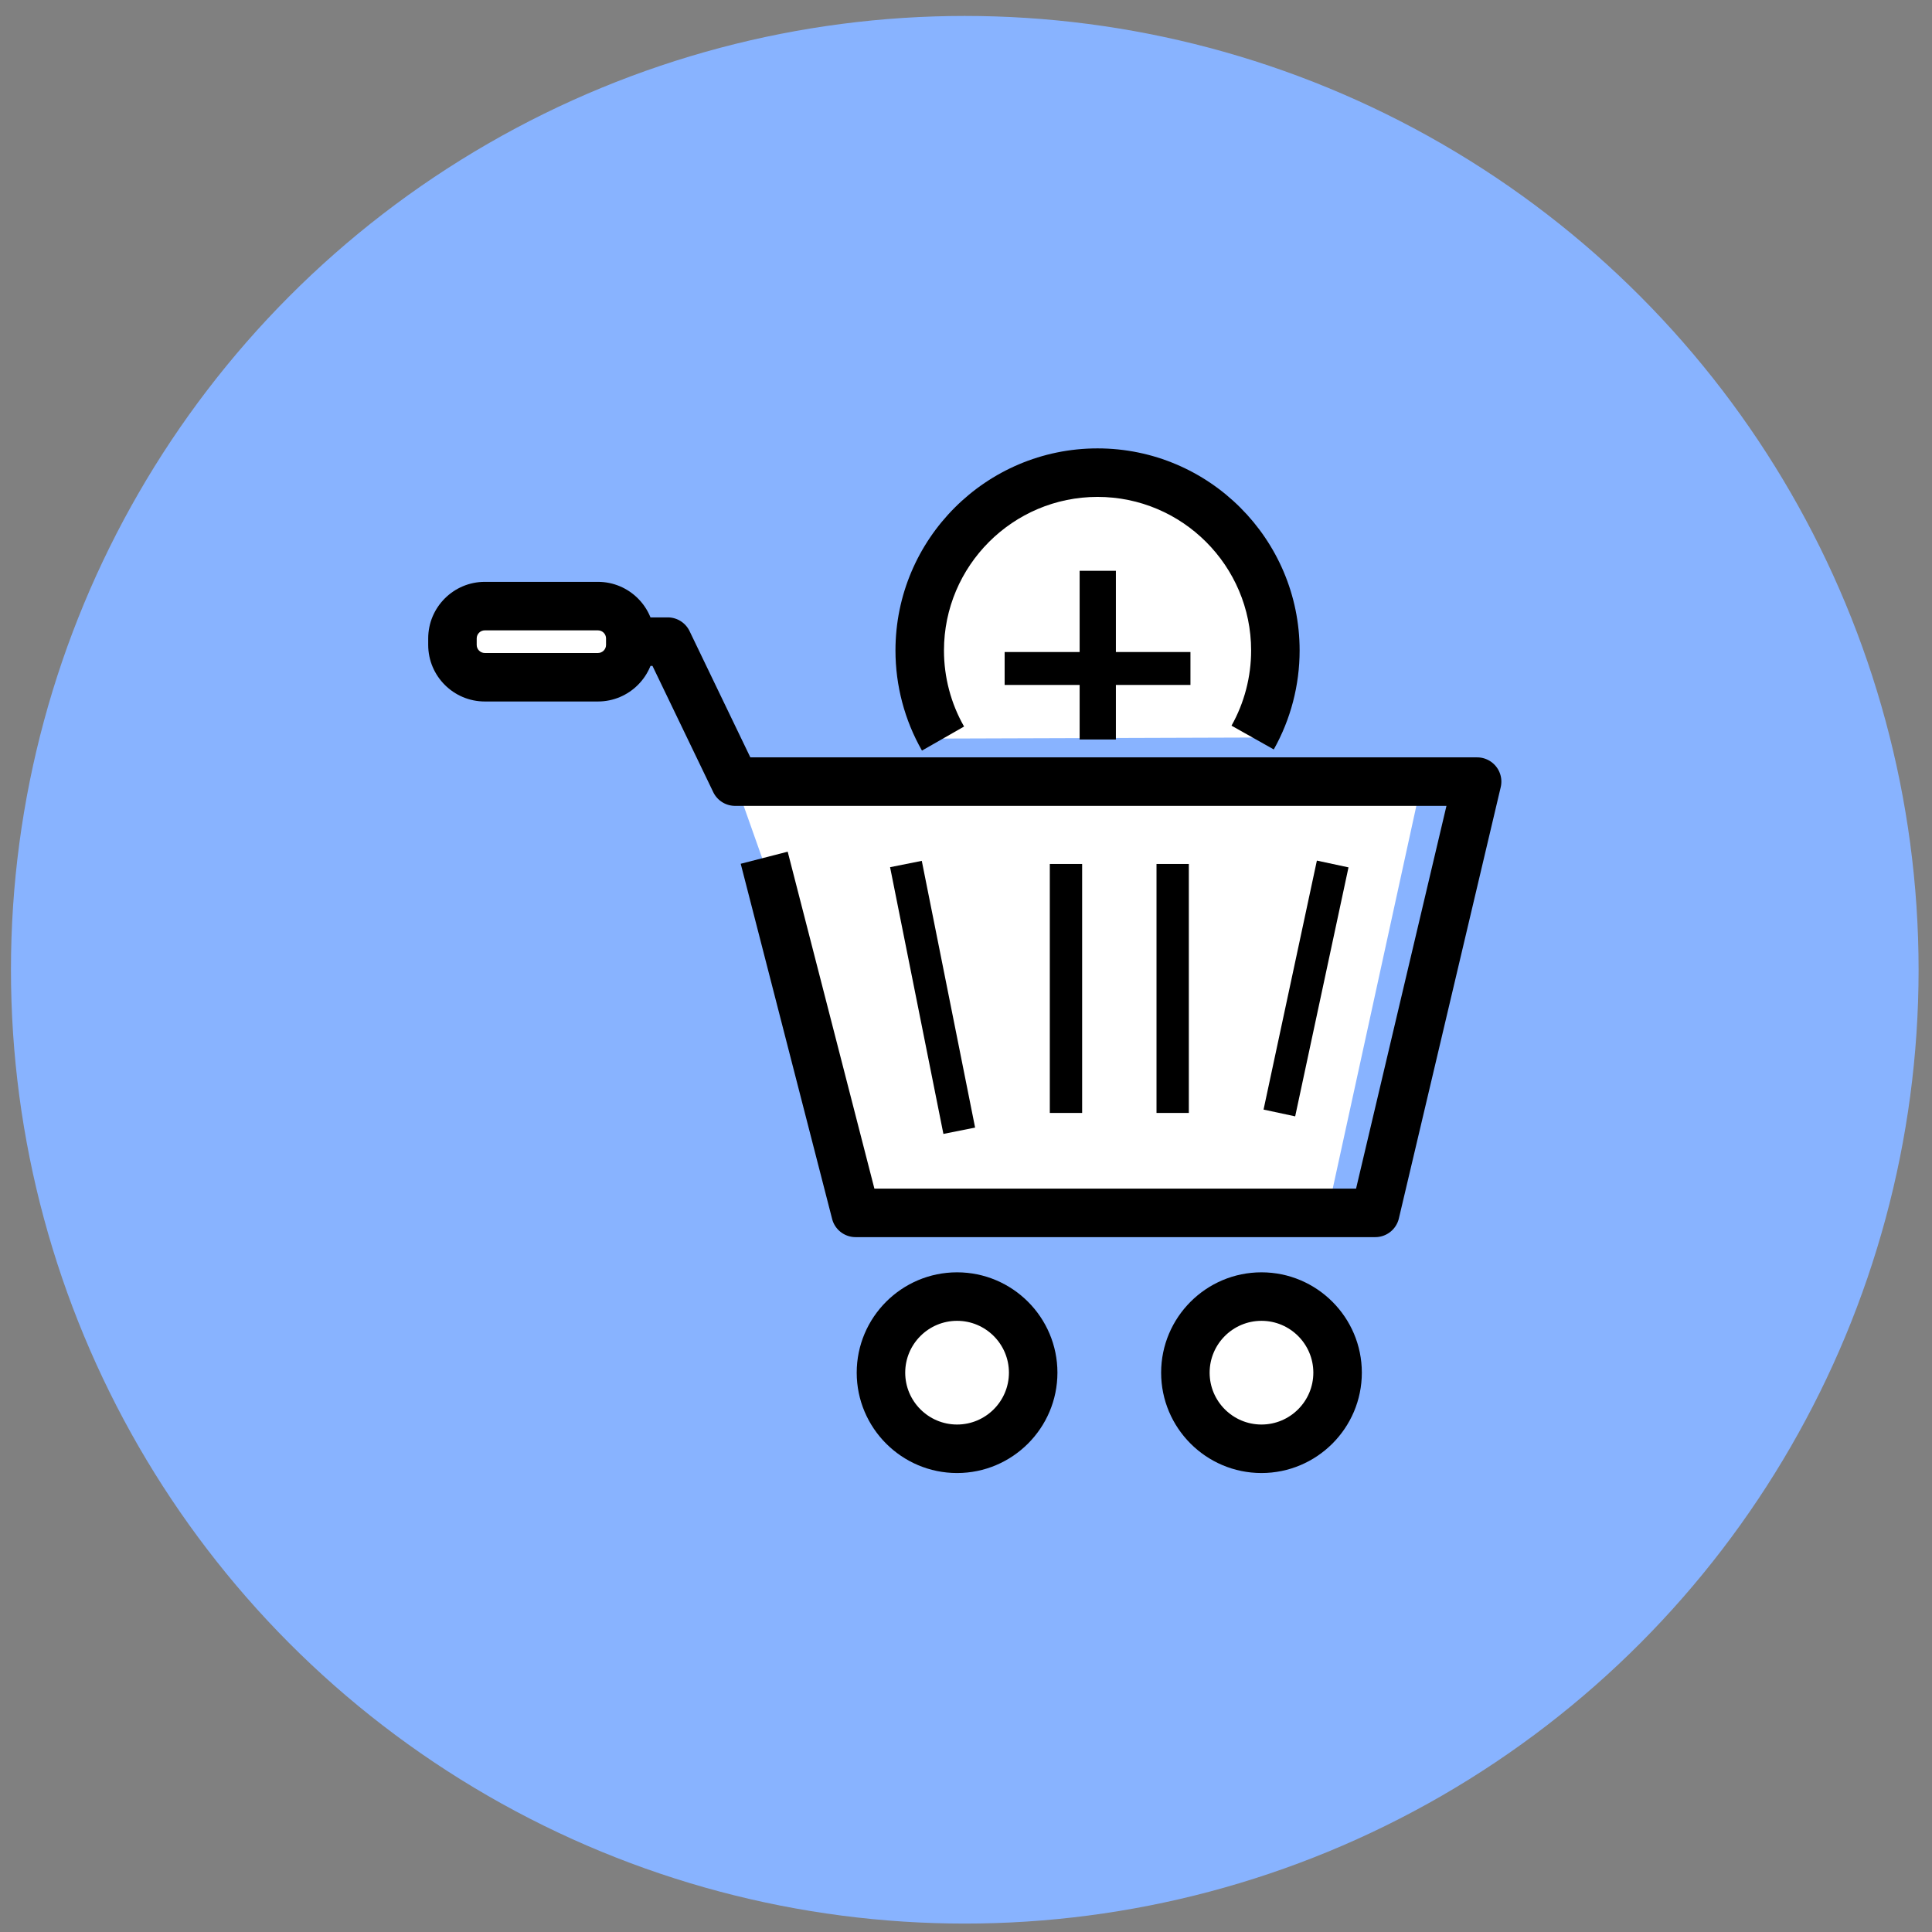
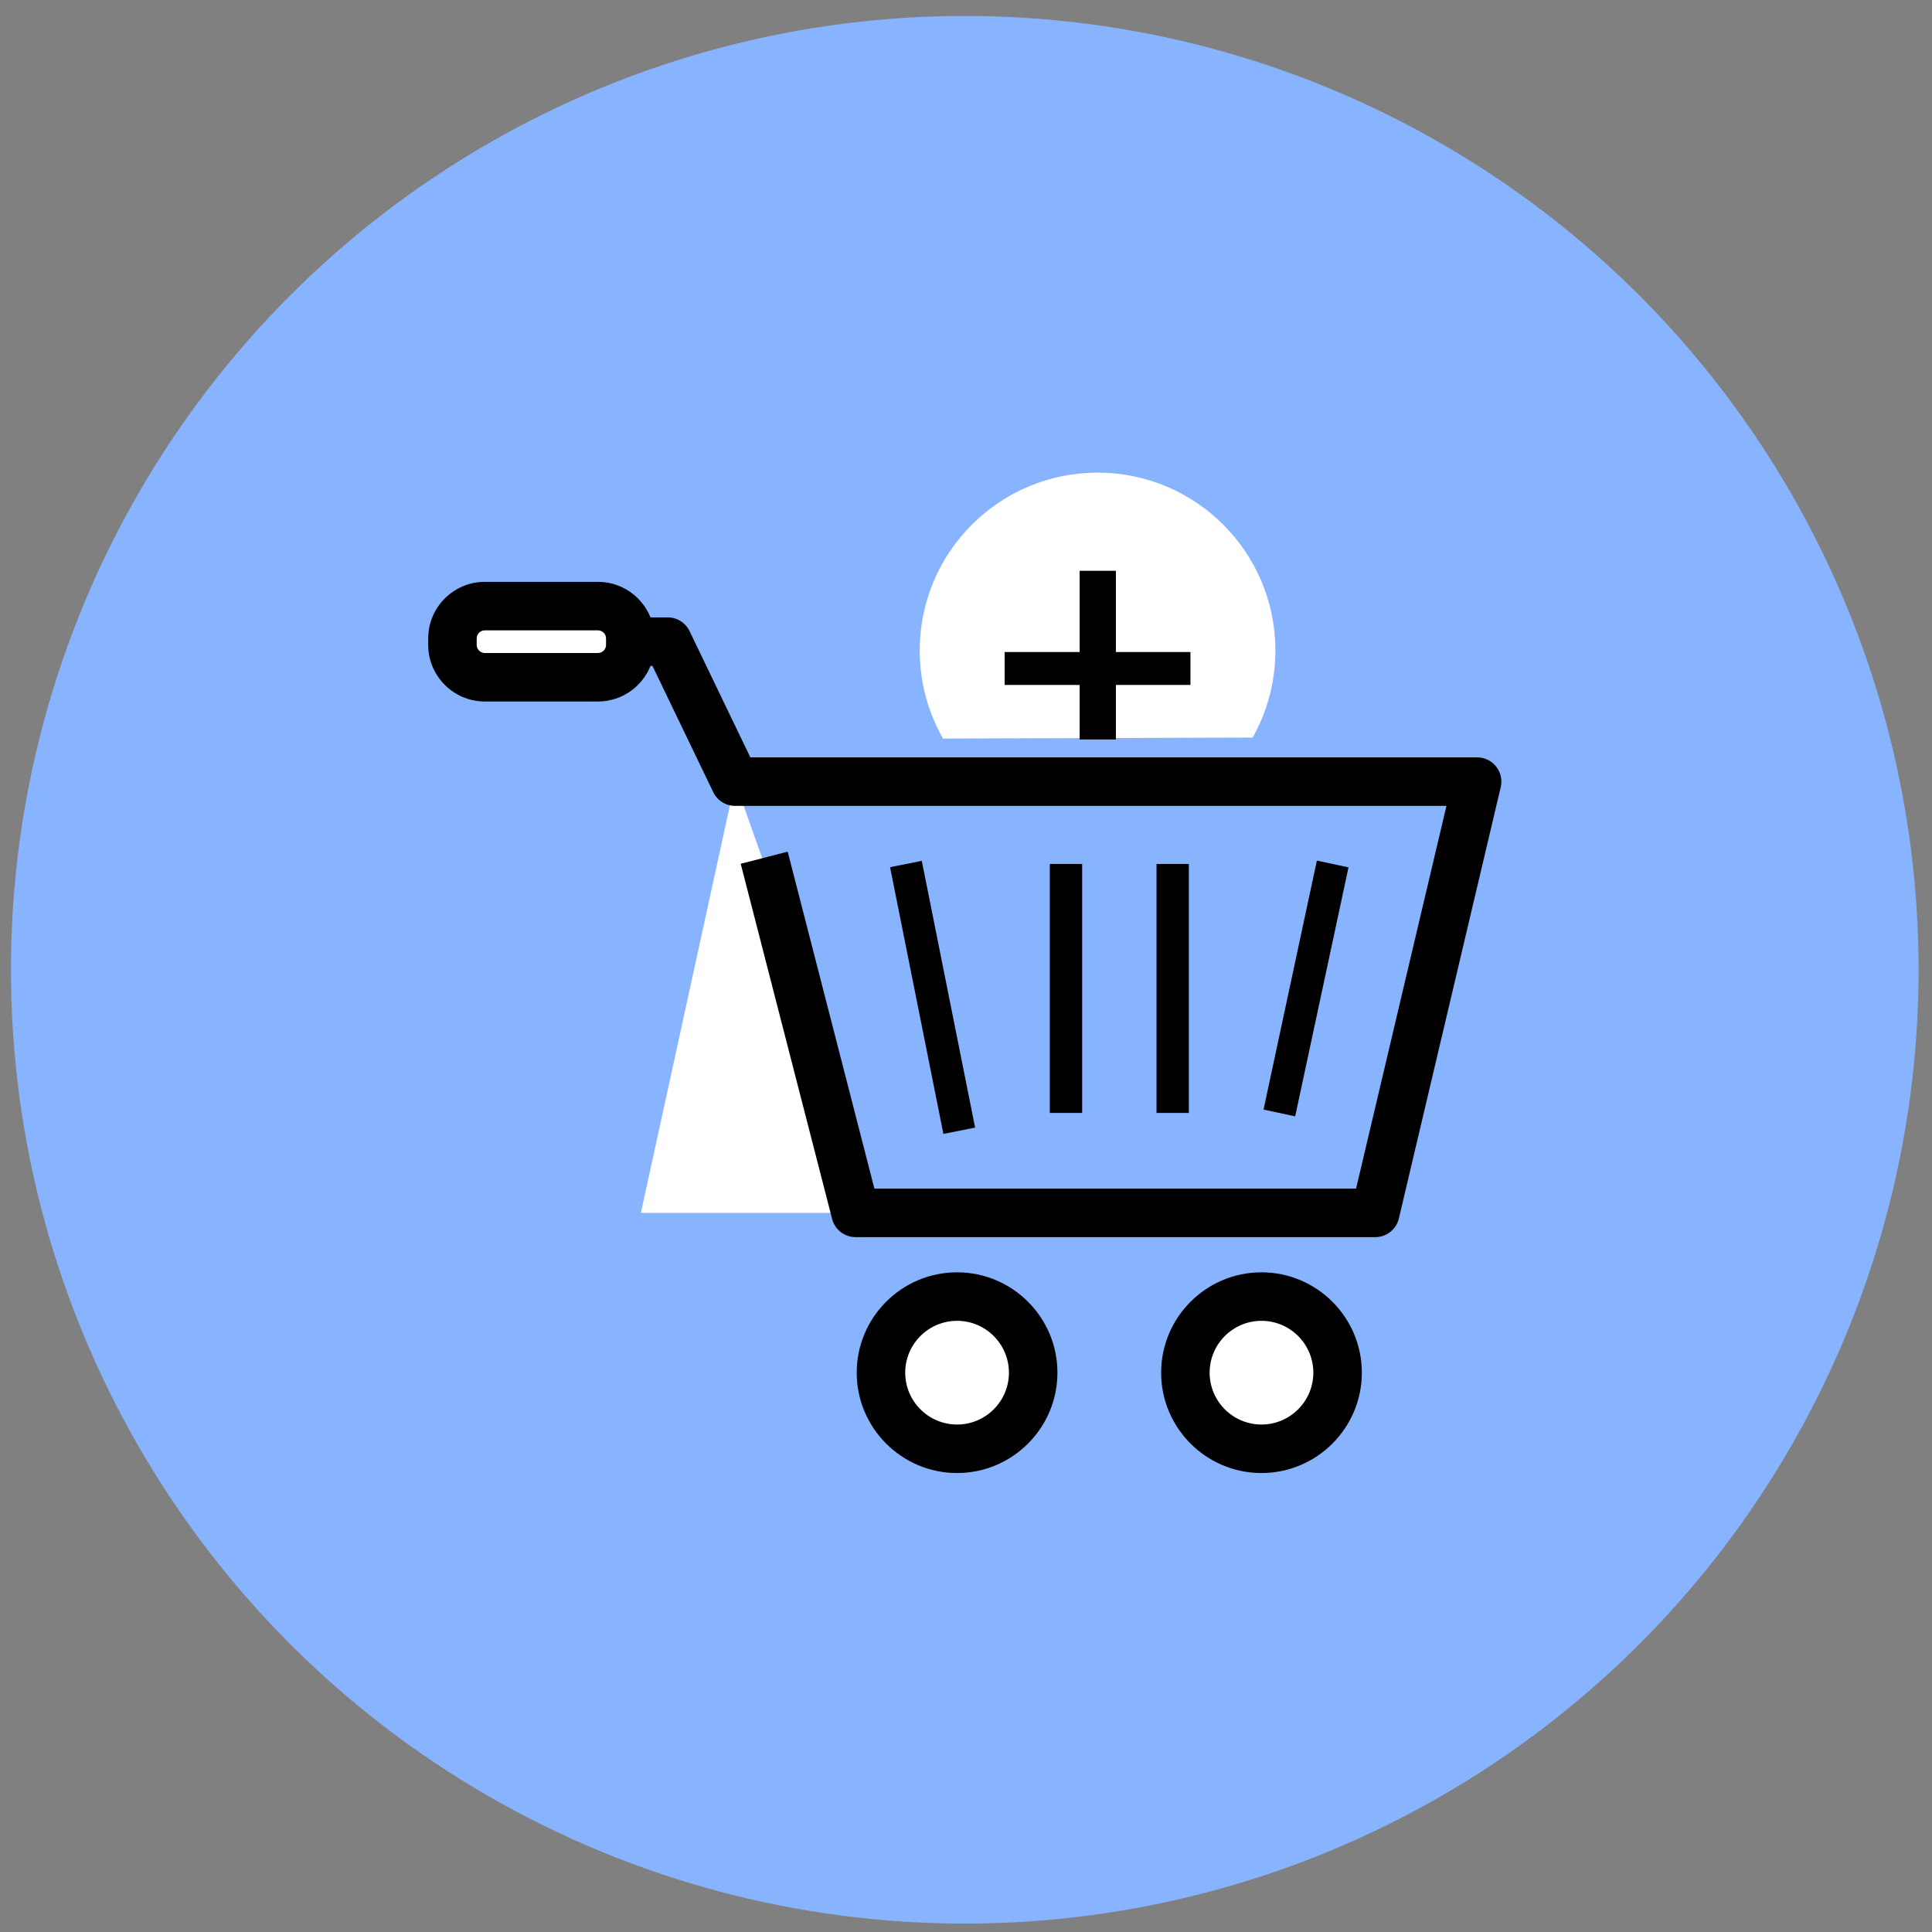
<svg xmlns="http://www.w3.org/2000/svg" id="Layer_1" viewBox="0 0 1770.73 1770.73">
  <rect x="0" y="0" width="1770.73" height="1770.73" fill="#808080" stroke="none" />
  <style>.st0{fill:#88b3ff}.st1{fill:#fff}.st2{fill:#eaeaea}.st3{fill:#6fdeb5}.st4{fill:none}</style>
  <circle class="st0" cx="884.24" cy="888.81" r="874.2" />
-   <path class="st1" d="M673.74 716.39h629.23l-86.36 395.25H775.92l-77.5-325.5" />
+   <path class="st1" d="M673.74 716.39l-86.36 395.25H775.92l-77.5-325.5" />
  <path d="M1260.46 1133.86H784.18c-10.14 0-19-6.87-21.52-16.69l-83.77-325.5 43.05-11.08 79.47 308.81h441.46l82.85-350.8H673.74a22.23 22.23 0 0 1-20.03-12.59l-55.7-115.7H505.3v-44.45h106.68c8.54 0 16.32 4.89 20.03 12.59l55.7 115.7h666.1c6.79 0 13.21 3.11 17.43 8.43a22.183 22.183 0 0 1 4.2 18.9l-93.34 395.25c-2.38 10.05-11.33 17.13-21.64 17.13z" />
  <circle class="st1" cx="877.18" cy="1258.09" r="69.75" />
  <path d="M877.18 1350.07c-50.72 0-91.98-41.26-91.98-91.98 0-50.71 41.26-91.97 91.98-91.97s91.98 41.26 91.98 91.97c-.01 50.72-41.27 91.98-91.98 91.98zm0-139.5c-26.2 0-47.53 21.32-47.53 47.52s21.32 47.53 47.53 47.53c26.2 0 47.53-21.32 47.53-47.53s-21.33-47.52-47.53-47.52z" />
  <circle class="st1" cx="1156.18" cy="1258.09" r="69.75" />
  <path d="M1156.18 1350.07c-50.71 0-91.97-41.26-91.97-91.98 0-50.71 41.26-91.97 91.97-91.97 50.72 0 91.98 41.26 91.98 91.97-.01 50.72-41.27 91.98-91.98 91.98zm0-139.5c-26.2 0-47.52 21.32-47.52 47.52s21.31 47.53 47.52 47.53c26.2 0 47.53-21.32 47.53-47.53s-21.33-47.52-47.53-47.52z" />
  <path transform="rotate(-11.304 854.98 914.154)" d="M839.94 789.42h29.63v249.33h-29.63z" />
  <path transform="rotate(-77.912 1197.037 905.967)" d="M1080.35 891.12h233.37v29.64h-233.37z" />
  <path d="M1059.97 791.85h29.63v228.19h-29.63z" />
  <g>
    <path d="M962.18 791.85h29.63v228.19h-29.63z" />
  </g>
  <g>
    <path class="st1" d="M575.67 620.71H416.68c-1.1 0-2-.9-2-2v-61.2c0-1.1.9-2 2-2h158.99c1.1 0 2 .9 2 2v61.2a2 2 0 0 1-2 2z" />
    <path d="M548.04 642.93H444.32c-28.59 0-51.86-23.26-51.86-51.86v-5.93c0-28.6 23.27-51.86 51.86-51.86h103.72c28.59 0 51.86 23.26 51.86 51.86v5.93c-.01 28.6-23.27 51.86-51.86 51.86zm-103.72-65.19c-4.09 0-7.41 3.32-7.41 7.41v5.93c0 4.08 3.32 7.41 7.41 7.41h103.72c4.09 0 7.41-3.32 7.41-7.41v-5.93c0-4.08-3.32-7.41-7.41-7.41H444.32z" />
  </g>
  <g>
    <path class="st1" d="M864.31 676.9c-13.59-23.8-21.36-51.35-21.36-80.72 0-90.02 72.97-162.99 162.99-162.99s162.99 72.97 162.99 162.99c0 28.99-7.57 56.22-20.84 79.8" />
-     <path d="M845.01 687.93c-15.89-27.81-24.29-59.54-24.29-91.75 0-102.13 83.09-185.22 185.21-185.22s185.21 83.09 185.21 185.22c0 31.78-8.19 63.15-23.69 90.7l-38.74-21.79c11.76-20.92 17.98-44.74 17.98-68.91 0-77.62-63.15-140.76-140.76-140.76s-140.76 63.15-140.76 140.76c0 24.49 6.37 48.59 18.43 69.7l-38.59 22.05z" />
  </g>
  <g>
    <path d="M1022.74 627.77v49.98h-33.22v-49.98h-68.74V597.6h68.74v-74.45h33.22v74.45h68.34v30.17h-68.34z" />
  </g>
  <g>
    <circle class="st0" cx="7027.91" cy="5030.41" r="885.37" />
    <path class="st1" d="M7236.3 4792.25h-18.94v113.67h18.94c31.39 0 56.83-25.44 56.83-56.83s-25.46-56.84-56.83-56.84zM6762.69 4849.08c0 31.39 25.44 56.83 56.83 56.83h18.94v-113.67h-18.94c-31.38.01-56.83 25.45-56.83 56.84zM7236.3 4729.62l22.35-85.73c7.33-32.54-22.13-63.34-65.77-68.81-4.43-.55-8.92-.82-13.41-.82-11.33-25.28-43.06-42.34-78.81-42.37l-195.04-10.08-9.32 10.08h-19.94l-37.89-42.37-18.94 14.12c-52.3 39-52.32 102.21-.04 141.21.02.01.02.03.04.03H7191l45.3 84.74zM7223.58 5226.13l-122.73-15.79-115.28 62.04-115.28-61.4-122.73 15.79c-67 8.35-117.14 61.5-117.48 124.54v173.64h710.97v-173.64c.01-63.27-50.22-116.79-117.47-125.18z" />
    <path class="st1" d="M7156.92 5188.26l-15.34-1.73v-72.17l-85.35 30.02h-45.02l-96.96-30.02v72.17l-15.35 1.73 129.01 61.19z" />
    <path class="st2" d="M6914.25 5360.58l113.66-75.78-113.66-75.78h-37.89zM7027.91 5284.8l113.67 75.78 37.89-151.56h-37.89z" />
    <path class="st1" d="M7237.99 4786.02l-1.5 99.35c-.76 49.17-11.79 97.34-32.08 140.03-26.63 55.99-76.05 90.22-129.11 89.4-53.06-.78-101.43-36.48-126.36-93.26-18.99-43.28-28.57-91.76-27.84-140.93l3.08-203.92 258.05 3.89 55.76 105.44z" />
    <path d="M7236.3 4924.86h-18.94v-37.89h18.94c20.9 0 37.89-16.99 37.89-37.89s-16.99-37.89-37.89-37.89h-18.94v-37.89h18.94c41.79 0 75.78 33.99 75.78 75.78s-33.99 75.78-75.78 75.78zM6838.47 4924.86h-18.94c-41.79 0-75.78-33.99-75.78-75.78s33.99-75.78 75.78-75.78h18.94v37.89h-18.94c-20.9 0-37.89 16.99-37.89 37.89s16.99 37.89 37.89 37.89h18.94v37.89zM7035.61 4939.49h-39.97c-4.18 0-8.11-1.96-10.63-5.3a13.273 13.273 0 0 1-2.17-11.68l26.65-93.26 25.62 7.33-21.81 76.27h22.3v26.65h.01z" />
    <path d="M7027.95 5171.13h-.11c-76.91 0-147.92-41.75-185.29-109.02-27.45-49.39-41.96-105.37-41.98-161.86v-221.67c0-10.46 8.49-18.94 18.94-18.94h341c6.33 0 12.24 3.16 15.76 8.43l75.78 113.67c2.06 3.11 3.18 6.76 3.18 10.51v107.98c-.02 56.49-14.55 112.47-41.98 161.88-37.36 67.25-108.37 109.02-185.3 109.02zm-.06-37.88h.04c63.2 0 121.51-34.31 152.2-89.53 24.32-43.8 37.19-93.41 37.21-143.5v-102.24l-66.97-100.44h-311.9v202.7c.02 50.09 12.88 99.7 37.21 143.48 30.69 55.24 89 89.53 152.18 89.53h.03z" />
    <path d="M7012.19 5038.53h-22.16v-37.89h22.16c29.5-.02 57.23-11.5 78.11-32.36l26.79 26.81c-28.04 28-65.29 43.42-104.9 43.44z" />
    <circle cx="6925.63" cy="4830.14" r="29.12" />
-     <circle cx="7100.34" cy="4830.14" r="29.12" />
    <path d="M7254.98 4814.32l-37.38-6.23 22.35-133.94c2.71-16.14-1.02-32.36-10.51-45.66-9.49-13.3-23.59-22.13-39.71-24.84-3.37-.57-7.2-.98-10.25-.83h-.04c-8.15 0-15.4-5.21-17.96-12.94-8.77-26.24-33.23-43.88-60.87-43.91H6940.5c-2.41 0-4.73-.94-6.47-2.61l-22.62-26.41c-1.78-1.72-4.72-1.24-5.87.95l-10.07 23.89a7.816 7.816 0 0 1-6.91 4.19h-12.2c-6.33 0-12.24-3.16-15.76-8.43l-25.08-37.6-2.61 2.6c-21.71 21.71-33.68 50.6-33.68 81.31 0 30.73 11.95 59.6 33.66 81.31l-26.77 26.82c-59.62-59.64-59.62-156.63 0-216.23l18.94-18.94c4.02-4 9.62-6.04 15.27-5.46 5.65.55 10.74 3.62 13.89 8.34l32.28 48.4 6.1-33.13c.78-4.22 6.07-5.71 8.94-2.52l31.96 35.65h167.17c39.57.04 75.02 22.75 91.88 57.67 1.17.15 2.31.32 3.49.51 26.12 4.38 48.95 18.66 64.32 40.22s21.41 47.8 17.01 73.9l-22.39 133.92zM6649.03 5587.91h-37.89v-208.39c0-85.06 63.58-157.71 147.92-169l136.25-18.09v-78.13h37.89v94.72c0 9.49-7.03 17.52-16.44 18.77l-152.69 20.27c-65.57 8.77-115.03 65.26-115.03 131.44v208.41zM7444.69 5587.91h-37.89v-208.39c0-66.17-49.44-122.68-115.05-131.44l-152.67-20.27c-9.42-1.25-16.44-9.28-16.44-18.77v-94.72h37.89v78.13l136.23 18.09c84.34 11.27 147.94 83.94 147.94 169v208.37h-.01z" />
    <path d="M6762.77 5436.35h37.89v151.55h-37.89zM7255.32 5436.35h37.89v151.55h-37.89zM6914.25 5379.52c-2.31 0-4.62-.42-6.84-1.27a18.963 18.963 0 0 1-11.54-13.07l-37.89-151.55 36.75-9.17 31.37 125.47 91.29-60.87 21.01 31.52-113.67 75.78c-3.13 2.1-6.81 3.16-10.48 3.16z" />
    <path d="M7027.91 5303.74c-3.24 0-6.48-.83-9.4-2.5l-132.61-75.78 18.79-32.89 123.21 70.42 123.21-70.42 18.79 32.89-132.61 75.78c-2.9 1.67-6.14 2.5-9.38 2.5z" />
    <path d="M7141.58 5379.52c-3.68 0-7.35-1.08-10.51-3.18l-113.67-75.78 21.01-31.52 91.29 60.87 31.37-125.47 36.73 9.17-37.89 151.55a18.919 18.919 0 0 1-11.54 13.07c-2.17.87-4.48 1.29-6.79 1.29zM6610.29 5579.55h835.25v30.01h-835.25z" />
  </g>
  <circle class="st3" cx="873.08" cy="-3263.63" r="885.37" />
  <g>
    <path class="st1" d="M327.34-3601.27h1080.44l-540.22 315.13z" />
    <path class="st1" d="M1412.82-3038.54H333.34c-16.84 0-30.5-13.65-30.5-30.5v-501.73c0-16.84 13.65-30.5 30.5-30.5l534.22 405.17 545.26-405.17c16.84 0 30.5 13.65 30.5 30.5v501.73c0 16.84-13.66 30.5-30.5 30.5z" />
    <path d="M1412.82-2903.48H333.34c-29.23 0-53.01-23.78-53.01-53.01v-614.28c0-29.23 23.78-53.01 53.01-53.01h1079.48c29.23 0 53.01 23.78 53.01 53.01v614.28c-.01 29.23-23.78 53.01-53.01 53.01zM333.34-3578.76c-4.4 0-7.99 3.58-7.99 7.99v614.28c0 4.41 3.58 7.99 7.99 7.99h1079.48c4.4 0 7.99-3.58 7.99-7.99v-614.28c0-4.41-3.58-7.99-7.99-7.99H333.34z" />
    <path d="M869.24-3172.49l-556.75-387.8 25.73-36.95 531.2 370.01 538.64-370.09 25.5 37.11z" />
-     <path transform="rotate(-38.399 530.928 -3108.524)" d="M256.86-3131.01h547.9v45.02h-547.9z" />
    <path transform="rotate(-51.611 1221.145 -3108.303)" d="M1198.59-3382.45h45.02v547.9h-45.02z" />
  </g>
  <g>
    <circle class="st3" cx="884.36" cy="-1178.06" r="874.08" />
    <path class="st1" d="M516.84-1401.13c-55.14 2.27-94.91 35.81-98.28 82.22-1.42 19.6-1.36 39.39.01 59 2.72 39.09 31.87 72.27 76.53 78.66 40.18 5.75 81.83 4.15 124 5.84v-225.97c-35.94 0-69.17-1.11-102.26.25zM1185.05-1309.82v80.53c26.76-7.24 36.61-20.27 38.07-36.52 1.68-18.59-9.24-32.99-38.07-44.01zM1114.4-1511.57c-135.4 72.62-275.15 120.83-436.75 108.52 0 77.17-.05 155.35-.05 224.7 86.78 6.25 157.34 7.72 234 18.65 74.05 10.57 139.94 39.73 202.72 77.41 4.81 2.89 11.48-.01 11.48-4.99v-418.99c0-4.94-6.46-7.95-11.4-5.3z" />
    <path d="M1202.06-1363.7c-15.52-6.52-19.07-14.47-18.89-29.55.68-55.84 1.06-111.71-.4-167.52 0-16.56-6.05-29.38-14.41-33.26-9.85-4.56-27.05-.31-37.94 5.74-31.27 17.38-60.49 38.39-91.36 56.54-103.11 60.61-212 99.63-334.35 93.43-59.86-3.04-120.01-1.05-180.02-.34-83.77.98-149.03 56.63-160.89 138.95-3.89 26.99-2.28 54.91-1.78 82.37 1.61 88.01 58.14 155.95 146.45 158.61 12.82.08 2.46.08 14.58-.04 17.22-.7 26.62 4.09 33.5 21.36 33.3 83.56 68.24 166.47 102.56 249.62 7.58 18.36 99.42 34.57 122.17 25.23 22.35-9.18 19.79-27.73 11.89-46.49-16.15-38.39-32.08-76.87-47.97-115.36-17.72-42.92-35.95-88.37-54.79-134.23 9.86.49 11.6.33 14.82.37 26.67.3 53.4-.29 79.99 1.4 130.22 8.28 248.94 44.75 341.87 142.54 10.73 11.29 24.24 16.49 37.75 14.14 15.17-2.64 17.13-24.06 17.57-36.86 1.89-54.95 1.34-110.01.49-165.01-.25-16.18 3.84-24.34 20.1-31.31 49.86-21.39 77.01-61.52 76.86-115.51-.13-54.09-27.76-93.79-77.8-114.82zM619.1-1113.35c-42.17-2-83.83-.1-124-6.91-44.66-7.57-73.81-46.85-76.53-93.14-1.37-23.22-1.43-46.65-.01-69.86 3.37-54.95 43.14-94.67 98.28-97.36 33.09-1.61 66.33-.3 102.26-.3v267.57zM1125.8-1009c0 5.91-6.67 9.33-11.48 5.91-62.78-44.62-128.68-79.15-202.72-91.66-76.67-12.95-147.23-14.69-234-22.09 0-82.11.05-174.69.05-266.06 161.6 14.58 301.34-42.51 436.75-128.5 4.94-3.14 11.4.42 11.4 6.27V-1009zm97.32-234.86c-1.47 24.36-11.31 43.89-38.07 54.74v-120.7c28.83 16.52 39.75 38.1 38.07 65.96zM1446.77-1134.94c-33.78-13.63-67.57-27.57-101.48-41.12-17.9-7.15-31.83-2-38.95 15.04-7.63 18.29 2.62 30.28 19.12 37.02 29.2 11.93 58.63 23.31 88.06 34.67 7.67 2.96 4.14 1.84 17.45 6.03 18.24 4.93 31.99-11.98 32.4-20.6.5-10.39 5.07-22.3-16.6-31.04zM1346.17-1320.95c44.29-18.55 69.75-27.56 109.91-46.88 5.9-2.84 11.87-16.23 5.62-30.17-6.84-15.25-21.62-17.45-29.6-14.9-38.65 12.36-76.67 27.24-113.46 44.36-7.57 3.52-15.38 18.01-11.83 30.88 2.27 8.23 13.72 24.6 39.36 16.71zM1448.72-1275.35c-36.64-.82-67.05-.67-103.69-.16-16.48.23-27.08 9.63-27.63 26.21-.59 17.94 10.49 27.82 27.79 28.87 17.43 1.06 91.04-1.1 109.65-1.1 21.99 0 26.38-15.98 26.02-26.99-.58-18.2-15.71-26.46-32.14-26.83z" />
  </g>
  <circle class="st0" cx="3951.64" cy="5030.41" r="885.37" />
  <g>
    <path class="st4" d="M3833.22 5206.46c-18-6.28-40.25 2.71-51.89 18.84-9.57 13.21-11.28 30.13-3.55 42.9 1.04-2.11 2.2-4.18 3.55-6.15 9.1-13.37 24.69-22.11 39.65-22.11 4.18 0 8.31.68 12.24 2.13a33.28 33.28 0 0 0 11.57 2.08c14.36 0 28.01-9.28 33.4-24.15 3.78-10.39 2.58-21.25-2.16-30.08-8.22 14.89-26.34 22.28-42.81 16.54zM3873.44 5066.11c-20.05.29-37.36 15.12-40.28 32.9-1.17 7.09-.25 14.35 2.33 20.96 5.93-15 20.9-26.45 37.95-26.71 20.03-.34 36-16.9 35.65-37.03-.07-4.29-1.01-8.35-2.44-12.16-5.16 12.69-17.98 21.8-33.21 22.04zM3852.64 4919.55c-11.93 4.75-20.17 16.05-22.77 28.6-1.1 5.52-1.27 11.19-.09 16.59.14.63.42 1.21.59 1.83 2.95-12.63 10.84-23.88 22.27-28.7 14.85-6.29 22.19-23.41 18.41-40.48-2.24 9.84-8.63 18.25-18.41 22.16zM4179.9 4674.06c5.58-3.77 12.3-5.97 19.54-5.97 14.48 0 26.9 8.8 32.21 21.35 1.45 3.42 2.2 7.17 2.49 11.05.06-.81.26-1.58.26-2.41 0-18.21-15.65-32.97-34.95-32.97-19.3 0-34.95 14.76-34.95 32.97 0 .82.19 1.6.26 2.41.46-6.25 2.4-12.08 5.71-16.98 2.5-3.72 5.71-6.93 9.43-9.45z" />
    <path class="st4" d="M4376.08 5399.64h-848.87c-30.25 0-54.77-23.12-54.77-51.66v-677.49 719.83c0 30.25 24.52 54.77 54.77 54.77h848.87c30.26 0 54.77-24.52 54.77-54.77v-42.34c-.01 28.53-24.52 51.66-54.77 51.66zM4050.03 4678.33a35.06 35.06 0 0 1 11.11-7.49c2.09-.88 4.29-1.57 6.56-2.04 2.28-.47 4.63-.71 7.04-.71 4.82 0 9.42.98 13.6 2.75a35.132 35.132 0 0 1 18.61 18.6c1.45 3.42 2.21 7.17 2.49 11.05.06-.81.26-1.58.26-2.41 0-18.21-15.66-32.97-34.96-32.97s-34.96 14.76-34.96 32.97c0 .83.19 1.6.26 2.41.29-3.88 1.04-7.63 2.49-11.05 1.77-4.18 4.34-7.95 7.5-11.11z" />
    <path class="st4" d="M3792.45 4822.48c-.63 2.7-.12 7.52 3.43 12.23 1.75 2.33 4.2 4.39 7.02 5.92 1.08.23 2.17.34 3.21.34 1.56 0 3.03-.26 4.22-.74a62.132 62.132 0 0 1 23.5-4.58c26.94 0 51.44 16.67 62.44 42.5 6.83 16.08 7.64 33.75 2.29 49.77-5.71 17.09-18.18 30.79-34.27 37.61-1.51.64-4.05 3.67-4.93 8.18-.6 3.19-.38 5.15-.21 5.98 1.14 5.52 7.18 10.73 12.54 10.73.16 0 .91-.01 1.07-.01 35.96 0 65.71 29.3 66.32 65.3.31 17.73-6.29 34.52-18.57 47.28-12.31 12.78-28.85 19.98-46.63 20.28-5.43.08-10.41 5.16-11.08 9.47-.84 5.42 1.81 11.61 5.53 12.99 33.45 12.32 50.52 50.24 38.07 84.5-9.52 26.28-34.29 43.93-61.62 43.93-7.51 0-14.9-1.33-21.98-3.94-.49-.18-1.1-.27-1.83-.27-4.23 0-10.87 3.15-14.87 9.02-3.63 5.32-4.38 12.08-1.63 14.77 5.56 5.44 8.35 12.7 8.67 20.16h244.01c-.35-.57-.81-1.1-1.14-1.67-18.43-31.8-10.93-71.28 17.07-89.86.75-.57 2.88-3.85 3.05-9.09.06-2.63-.24-5.05-.83-6.74-1.81-5.17-6.85-8.35-10.24-8.35h-.07c-3.58.64-7.24.97-10.87.97-31.31 0-57.86-23.38-63.13-55.57-5.91-35.88 17.24-70.09 51.63-76.26 3.22-.58 7.13-5.65 7.11-10.79-.02-6.86-4.14-11.94-5.98-12.35-32.97-7.39-54.62-42.03-48.26-77.19 5.61-31.21 31.36-53.87 61.23-53.87 4.32 0 8.67.48 12.8 1.41 1.78 0 7.6-3.03 10.75-10.19 3.24-7.36 1.81-14.65-.59-16.43-22.42-16.56-30.57-45.66-22.23-72.41H3793.2c.02 2.31-.21 4.66-.75 6.97zM3763.22 4815.66h-.69c.08.98.23 1.95.38 2.93.14-.97.09-1.98.31-2.93zM4321.95 4842.1c-94.39 50.7-143.19 157.76-124.31 272.73 17.15 104.59 97.15 156.32 130.75 173.7.74.38 1.38.87 2.08 1.31v-454.67c-2.36 2.75-5.18 5.14-8.52 6.93z" />
-     <path class="st4" d="M4164 5052.04c4.5-104.24 60.2-191.5 143.74-236.38h-20.11c-78.81 48.79-127.81 135.54-123.63 236.38zM3591.36 5313.9h191.06c-9.52-10.28-11.7-24.9-7.53-38.48h-124.7a285.673 285.673 0 0 1-58.83 38.48zM3719.13 5052.08c-1.74-101.34-74.37-174.81-141.77-209.78a30.05 30.05 0 0 1-4.54-2.92v450.57c1.01-.64 2.01-1.3 3.11-1.83 91.45-43.75 144.99-131.98 143.2-236.04zM3542.81 4775.83h817.67v9.65h-817.67zM4310.53 4670.84c4.18-1.77 8.78-2.75 13.61-2.75 9.65 0 18.39 3.91 24.71 10.24 1.58 1.58 3.01 3.31 4.27 5.17 3.32 4.91 5.25 10.74 5.71 16.99.06-.81.26-1.58.26-2.41 0-18.21-15.65-32.97-34.95-32.97-19.31 0-34.97 14.76-34.97 32.97 0 .83.19 1.6.26 2.41.29-3.88 1.04-7.63 2.49-11.05a35.132 35.132 0 0 1 18.61-18.6zM4376.08 4615.73c.05 0 .1.01.15.01-.06.01-.1-.01-.15-.01h-848.87c-.05 0-.11.01-.16.01.05 0 .11-.01.16-.01h848.87zM4050.33 4992.19c-12-2.54-20.97-11.86-24.36-23.41-.32 1.17-.71 2.29-.93 3.51-3.55 19.63 7.8 38.68 25.28 42.6 13.35 2.98 23.38 14.5 27.43 28.27 1.26-3.8 2.01-7.76 2-11.79-.05-17.99-11.92-35.5-29.42-39.18zM4256.18 5275.42h-155.34c-7.6-3.98-14.49-9.9-18.85-16.99-.38-.62-.61-1.28-.95-1.91-6.77 11.2-6.86 27.18.95 40.66 3.97 6.83 10.06 12.56 16.83 16.72h213.43c-19.48-10.31-38.49-23.16-56.07-38.48zM4103.64 5163.57c-6.49-17.47-25.62-29.47-43.94-26.37-15.49 2.62-30.26-6.05-36.47-20.04a38.57 38.57 0 0 0-2.61 21.53c2.91 17.81 17.32 30.44 33.51 30.44 1.84 0 3.69-.16 5.56-.5 1.95-.34 3.9-.51 5.85-.51 15.76 0 30.96 11.06 37.27 26.62 1.86-4.64 3.14-9.61 3.32-14.77.16-5.57-.57-11.2-2.49-16.4zM4097.54 4849.67c-7.04-4.91-11.32-12.11-12.78-20.01-2.17 13.04 2.22 26.3 12.78 34.11 7.63 5.65 12.22 14.12 13.9 23.51 2.45-14.44-1.97-29.29-13.9-37.61z" />
-     <path class="st1" d="M4376.22 4615.75c-.05 0-.09-.01-.15-.01H3527.2c-.05 0-.11.01-.16.01-30.17.09-54.6 24.55-54.61 54.74v677.49c0 28.53 24.52 51.66 54.77 51.66h848.87c30.25 0 54.77-23.12 54.77-51.66V4670.5c0-30.2-24.43-54.67-54.62-54.75zm-87.05 87.3c0-.88.19-1.7.26-2.56-.06-.81-.26-1.58-.26-2.41 0-18.21 15.66-32.97 34.97-32.97 19.3 0 34.95 14.76 34.95 32.97 0 .83-.19 1.6-.26 2.41.06.86.26 1.68.26 2.56 0 7.24-2.2 13.97-5.97 19.54a34.714 34.714 0 0 1-4.27 5.17 34.807 34.807 0 0 1-24.71 10.24c-4.83 0-9.42-.98-13.61-2.75a35.132 35.132 0 0 1-18.61-18.6 34.775 34.775 0 0 1-2.75-13.6zm-124.68-4.97c0-18.21 15.65-32.97 34.95-32.97 19.31 0 34.95 14.76 34.95 32.97 0 .83-.19 1.6-.26 2.41.06.86.26 1.68.26 2.56 0 4.83-.98 9.42-2.75 13.61-5.31 12.54-17.73 21.35-32.21 21.35-7.24 0-13.96-2.2-19.54-5.97a35.039 35.039 0 0 1-9.44-9.44 34.775 34.775 0 0 1-5.97-19.54c0-.88.19-1.7.26-2.56-.06-.82-.25-1.59-.25-2.42zm-124.7 4.97c0-.88.19-1.7.26-2.56-.06-.81-.26-1.58-.26-2.41 0-18.21 15.66-32.97 34.96-32.97s34.96 14.76 34.96 32.97c0 .83-.19 1.6-.26 2.41.06.86.26 1.68.26 2.56 0 4.83-.98 9.42-2.75 13.61a35.098 35.098 0 0 1-18.61 18.6 34.812 34.812 0 0 1-13.6 2.75c-2.41 0-4.77-.25-7.04-.71-2.27-.47-4.47-1.15-6.56-2.04a35.06 35.06 0 0 1-18.6-18.6 34.689 34.689 0 0 1-2.76-13.61zm320.69 82.44v558.42H4323c-2.69.79-5.49 1.29-8.4 1.29h-213.76c-2.85 0-5.64-.5-8.35-1.29h-300.41c-2.74.82-5.62 1.29-8.59 1.29h-194.61c-2.91 0-5.7-.51-8.38-1.29h-37.69V4775.84h817.67v9.65z" />
    <path class="st1" d="M3829.87 4948.15c2.6-12.55 10.84-23.85 22.77-28.6 9.79-3.91 16.18-12.31 18.41-22.17-.56-2.52-1.34-5.03-2.39-7.51-6.38-14.97-20.5-24.22-34.82-24.22-4.11 0-8.24.76-12.21 2.37-4.97 2.01-10.25 2.95-15.52 2.95-4.69 0-9.36-.74-13.79-2.13-7.88-3.52-15.11-9.02-20.45-16.13-7.64-10.16-10.73-22.66-8.97-34.14-.15-.98-.3-1.95-.38-2.93h-171.34c79.97 41.49 156.06 125.16 157.96 235.9 1.6 92.91-37.05 171.47-98.94 223.85h124.7c.75-2.46 1.73-4.87 2.89-7.22-7.72-12.78-6.02-29.69 3.55-42.9 11.64-16.12 33.89-25.11 51.89-18.84 16.47 5.74 34.59-1.65 42.81-16.53-3.85-7.18-9.99-13.06-18.07-16.03-18.01-6.66-27.74-26.87-24.81-45.74.44-2.82 1.29-5.54 2.33-8.18-2.58-6.61-3.5-13.87-2.33-20.96 2.92-17.78 20.23-32.61 40.28-32.9 15.23-.24 28.06-9.35 33.21-22.03-5.19-13.8-18.37-23.66-33.87-23.66h-.59c-.2.01-.41.01-.61.01-19.8 0-37.82-15.48-41.79-34.65-1.18-5.72-1-11.73.09-17.59.11-.56.37-1.07.5-1.63-.17-.62-.45-1.2-.59-1.83-1.19-5.37-1.02-11.04.08-16.56zM4100.84 5275.42h155.34c-42.99-37.47-77.32-89.69-88.15-155.73-3.8-23.16-4.97-45.75-4.02-67.65-4.18-100.84 44.81-187.59 123.63-236.38h-197.85c-2.62 4.45-4.24 9.21-5.04 14 1.46 7.9 5.74 15.1 12.78 20.01 11.93 8.32 16.35 23.17 13.9 37.61 1.69 9.46.43 19.84-3.68 29.17-7.19 16.32-22.71 28.1-38.21 28.1-2.16 0-4.31-.23-6.44-.7a28.97 28.97 0 0 0-6.36-.71c-14.03 0-26.56 10.35-30.77 25.65 3.38 11.56 12.36 20.88 24.36 23.41 17.49 3.68 29.37 21.19 29.43 39.17.02 4.03-.74 7.99-2 11.79 1.26 4.28 1.98 8.75 2 13.27.08 19.07-13.51 37.17-31.85 40.44-11.28 2.03-20.21 9.93-24.67 20.31 6.21 13.98 20.98 22.66 36.47 20.04 18.32-3.1 37.45 8.9 43.94 26.37 1.91 5.19 2.65 10.82 2.5 16.4-.18 5.17-1.46 10.13-3.32 14.77.26.63.59 1.22.82 1.86 1.91 5.5 2.65 11.47 2.5 17.39-.45 13.57-6.27 26.61-16.45 33.36-3.58 2.37-6.46 5.52-8.67 9.16.34.63.57 1.29.95 1.91 4.38 7.08 11.26 13 18.86 16.98zM4324.14 4668.09zM4359.09 4703.05c0-.88-.19-1.7-.26-2.56-.46-6.25-2.4-12.08-5.71-16.99a34.807 34.807 0 0 1 5.97 19.55zM4319.19 4703.05c0 2.73 2.22 4.94 4.95 4.94a4.95 4.95 0 0 0 4.94-4.94c0-2.73-2.21-4.95-4.94-4.95-2.73 0-4.95 2.22-4.95 4.95zM4291.92 4716.66a34.861 34.861 0 0 0 0 0zM4324.14 4738zM4199.44 4707.99a4.944 4.944 0 0 0 0-9.89 4.944 4.944 0 1 0 0 9.89zM4199.44 4668.09zM4199.44 4738zM4234.39 4703.05c0 4.83-.98 9.42-2.75 13.61 1.78-4.19 2.75-8.78 2.75-13.61zM4074.75 4707.99a4.944 4.944 0 1 0-4.95-4.94c0 2.73 2.22 4.94 4.95 4.94zM4067.7 4668.8c2.28-.47 4.63-.71 7.04-.71-2.4 0-4.76.25-7.04.71zM4109.7 4703.05c0-.88-.19-1.7-.26-2.56-.29-3.88-1.04-7.63-2.49-11.05 1.77 4.18 2.75 8.78 2.75 13.61zM4061.14 4670.84zM4074.75 4738c-2.41 0-4.77-.25-7.04-.71 2.27.47 4.63.71 7.04.71zM4042.54 4716.66a34.861 34.861 0 0 0 0 0zM4061.14 4735.26z" />
    <path d="M4314.6 5315.19c-.79-.41-1.56-.88-2.35-1.29h-213.43c.68.42 1.33.9 2.02 1.29h213.76z" />
    <path d="M4376.08 4585.72h-848.87c-46.75 0-84.78 38.03-84.78 84.78v719.82c0 46.75 38.03 84.78 84.78 84.78h848.87c46.75 0 84.78-38.04 84.78-84.78V4670.5c0-46.75-38.04-84.78-84.78-84.78zm54.76 762.26v42.34c0 30.25-24.51 54.77-54.77 54.77H3527.2c-30.25 0-54.77-24.52-54.77-54.77V4670.5v-.01c.01-30.19 24.44-54.65 54.61-54.74.05 0 .11-.01.16-.01h848.87c.05 0 .1.01.15.01 30.19.08 54.62 24.55 54.62 54.75v677.48z" />
    <path d="M3588.88 5315.19h194.61c-.41-.4-.69-.88-1.07-1.29h-191.06c-.84.41-1.64.89-2.48 1.29zM4057.16 5313.9h-244.01c.19 4.24-.21 8.53-1.88 12.63-3.49 8.55-10.64 14.82-19.2 17.38h300.41c-2.14-.62-4.24-1.38-6.2-2.47-12.02-6.67-22.22-16.42-29.12-27.54zM4170.46 4722.59c2.51 3.72 5.72 6.93 9.44 9.44 5.58 3.77 12.3 5.97 19.54 5.97 14.48 0 26.9-8.8 32.21-21.35 1.77-4.18 2.75-8.78 2.75-13.61 0-.88-.19-1.7-.26-2.56-.28-3.88-1.04-7.63-2.49-11.05-5.31-12.55-17.73-21.35-32.21-21.35-7.24 0-13.96 2.2-19.54 5.97a35.039 35.039 0 0 0-9.44 9.44c-3.31 4.9-5.25 10.74-5.71 16.98-.06.86-.26 1.68-.26 2.56 0 7.26 2.2 13.99 5.97 19.56zm28.98-24.49c2.73 0 4.94 2.22 4.94 4.95s-2.22 4.94-4.94 4.94a4.95 4.95 0 0 1-4.94-4.94c0-2.73 2.22-4.95 4.94-4.95z" />
    <path d="M3542.81 4785.49v558.42h37.69c-10.25-2.99-18.43-11.25-20.89-22.08-2.83-12.48 2.63-25.16 13.21-31.88v-450.57c-9.24-7.14-13.64-19.17-10.8-30.83 3.28-13.45 15.32-22.9 29.16-22.9h172.04c9.16 0 17.82 4.18 23.51 11.35 4.22 5.32 6.44 11.84 6.48 18.5h264.27c1.6-5.13 3.59-10.21 6.45-15.06a29.994 29.994 0 0 1 25.87-14.79h217.96c13.75 0 25.75 9.35 29.11 22.69 2.43 9.67-.18 19.61-6.39 26.84v454.67c10.87 6.81 16.37 19.8 13.29 32.44-2.58 10.62-10.67 18.67-20.76 21.62h37.48v-558.42h-817.68zM4310.53 4735.26c4.18 1.77 8.78 2.75 13.61 2.75 9.65 0 18.39-3.91 24.71-10.24 1.58-1.58 3.01-3.31 4.27-5.17 3.77-5.58 5.97-12.3 5.97-19.54s-2.2-13.97-5.97-19.55a34.714 34.714 0 0 0-4.27-5.17 34.807 34.807 0 0 0-24.71-10.24c-4.83 0-9.42.98-13.61 2.75a35.132 35.132 0 0 0-18.61 18.6c-1.45 3.42-2.21 7.17-2.49 11.05-.06.86-.26 1.68-.26 2.56 0 4.83.98 9.42 2.75 13.61a35.147 35.147 0 0 0 18.61 18.59zm18.55-32.21c0 2.73-2.21 4.94-4.94 4.94-2.73 0-4.95-2.22-4.95-4.94 0-2.73 2.22-4.95 4.95-4.95 2.72 0 4.94 2.22 4.94 4.95zM4050.03 4727.76a34.896 34.896 0 0 0 17.67 9.53c2.28.47 4.63.71 7.04.71 4.82 0 9.42-.98 13.6-2.75a35.132 35.132 0 0 0 18.61-18.6c1.77-4.18 2.75-8.78 2.75-13.61s-.98-9.43-2.75-13.61a35.064 35.064 0 0 0-18.61-18.6 34.812 34.812 0 0 0-13.6-2.75c-2.41 0-4.77.25-7.04.71-2.27.47-4.47 1.15-6.56 2.04a35.06 35.06 0 0 0-18.6 18.6c-1.45 3.42-2.21 7.17-2.49 11.05-.06.86-.26 1.68-.26 2.56 0 4.83.98 9.42 2.75 13.61 1.76 4.19 4.33 7.95 7.49 11.11zm24.72-29.66c2.73 0 4.94 2.22 4.94 4.95a4.944 4.944 0 1 1-4.94-4.95z" />
    <path d="M3811.28 5326.53c1.67-4.1 2.07-8.39 1.88-12.63-.33-7.46-3.12-14.72-8.67-20.16-2.75-2.69-2-9.45 1.63-14.77 4-5.87 10.64-9.02 14.87-9.02.72 0 1.34.09 1.83.27a63.297 63.297 0 0 0 21.98 3.94c27.33 0 52.09-17.65 61.62-43.93 12.45-34.25-4.62-72.17-38.07-84.5-3.71-1.38-6.37-7.58-5.53-12.99.67-4.31 5.65-9.39 11.08-9.47 17.77-.3 34.32-7.5 46.63-20.28 12.28-12.76 18.88-29.54 18.57-47.28-.61-36-30.36-65.3-66.32-65.3-.16 0-.91.01-1.07.01-5.36 0-11.39-5.22-12.54-10.73-.17-.83-.39-2.79.21-5.98.88-4.51 3.42-7.55 4.93-8.18 16.09-6.82 28.57-20.52 34.27-37.61 5.35-16.01 4.53-33.69-2.29-49.77-11-25.83-35.51-42.5-62.44-42.5-8.11 0-16.02 1.54-23.5 4.58-1.19.48-2.66.74-4.22.74-1.05 0-2.13-.11-3.21-.34-2.82-1.53-5.27-3.59-7.02-5.92-3.54-4.71-4.06-9.53-3.43-12.23.54-2.31.77-4.65.76-6.98-.04-6.65-2.26-13.18-6.48-18.5a30.014 30.014 0 0 0-23.51-11.35H3591.2c-13.84 0-25.88 9.46-29.16 22.9-2.84 11.66 1.56 23.68 10.8 30.83 1.41 1.09 2.91 2.08 4.54 2.92 67.4 34.97 140.03 108.44 141.77 209.78 1.79 104.06-51.75 192.29-143.2 236.04-1.1.52-2.1 1.19-3.11 1.83-10.58 6.73-16.04 19.41-13.21 31.88 2.46 10.83 10.64 19.09 20.89 22.08 2.68.78 5.48 1.29 8.38 1.29h194.61c2.96 0 5.84-.47 8.59-1.29 8.53-2.56 15.69-8.83 19.18-17.38zm41.36-388.66c-11.43 4.82-19.32 16.07-22.27 28.7-.13.56-.39 1.07-.5 1.63-1.09 5.85-1.27 11.87-.09 17.59 3.98 19.17 21.99 34.65 41.79 34.65.2 0 .41 0 .61-.01h.59c15.5 0 28.68 9.85 33.87 23.66 1.43 3.81 2.37 7.86 2.44 12.16.35 20.13-15.62 36.69-35.65 37.03-17.04.26-32.02 11.71-37.95 26.71-1.04 2.64-1.9 5.35-2.33 8.18-2.93 18.88 6.8 39.08 24.81 45.74 8.07 2.98 14.22 8.85 18.07 16.03 4.73 8.83 5.94 19.68 2.16 30.08-5.39 14.87-19.04 24.15-33.4 24.15-3.85 0-7.76-.67-11.57-2.08-3.93-1.45-8.06-2.13-12.24-2.13-14.97 0-30.55 8.74-39.65 22.11-1.35 1.97-2.52 4.04-3.55 6.15-1.16 2.35-2.14 4.76-2.89 7.22-4.17 13.58-1.99 28.2 7.53 38.48.38.41.66.89 1.07 1.29h-194.61c.84-.4 1.64-.88 2.48-1.29a285.6 285.6 0 0 0 58.84-38.48c61.89-52.39 100.54-130.95 98.94-223.85-1.9-110.74-77.98-194.41-157.96-235.9h172.03c-.22.95-.17 1.96-.32 2.93-1.76 11.47 1.33 23.97 8.97 34.14 5.34 7.11 12.57 12.61 20.45 16.13 4.43 1.38 9.1 2.13 13.79 2.13 5.27 0 10.55-.94 15.52-2.95 3.97-1.61 8.09-2.37 12.21-2.37 14.32 0 28.44 9.25 34.82 24.22 1.05 2.48 1.83 4.99 2.39 7.51 3.79 17.03-3.56 34.15-18.4 40.44zM4343.76 5322.29c3.08-12.64-2.42-25.64-13.29-32.44-.69-.44-1.34-.93-2.08-1.31-33.6-17.39-113.6-69.11-130.75-173.7-18.88-114.98 29.92-222.03 124.31-272.73 3.33-1.79 6.16-4.18 8.52-6.92 6.21-7.23 8.82-17.17 6.39-26.84-3.36-13.34-15.35-22.69-29.11-22.69h-217.96c-10.64 0-20.48 5.63-25.87 14.79-2.85 4.85-4.85 9.92-6.45 15.06-8.35 26.75-.19 55.85 22.23 72.41 2.4 1.77 3.84 9.07.59 16.43-3.15 7.16-8.97 10.19-10.75 10.19-4.14-.93-8.48-1.41-12.8-1.41-29.87 0-55.62 22.66-61.23 53.87-6.36 35.16 15.29 69.81 48.26 77.19 1.84.41 5.96 5.49 5.98 12.35.02 5.14-3.89 10.22-7.11 10.79-34.39 6.17-57.54 40.38-51.63 76.26 5.26 32.19 31.81 55.57 63.13 55.57 3.63 0 7.28-.32 10.87-.97h.07c3.39 0 8.43 3.18 10.24 8.35.59 1.69.89 4.11.83 6.74-.18 5.25-2.3 8.52-3.05 9.09-28 18.59-35.5 58.06-17.07 89.86.34.58.79 1.1 1.14 1.67 6.89 11.12 17.09 20.87 29.13 27.54 1.96 1.09 4.06 1.85 6.2 2.47 2.71.79 5.51 1.29 8.35 1.29h213.76c2.91 0 5.71-.51 8.4-1.29 10.08-2.95 18.17-11 20.75-21.62zm-261.77-25.12c-7.81-13.48-7.72-29.46-.95-40.66 2.2-3.64 5.09-6.79 8.67-9.16 10.18-6.75 15.99-19.79 16.45-33.36.14-5.91-.59-11.88-2.5-17.39-.23-.64-.56-1.23-.82-1.86-6.31-15.56-21.51-26.62-37.27-26.62-1.95 0-3.9.17-5.85.51-1.87.34-3.73.5-5.56.5-16.2 0-30.6-12.63-33.51-30.44a38.57 38.57 0 0 1 2.61-21.53c4.47-10.38 13.4-18.28 24.67-20.31 18.34-3.27 31.94-21.37 31.85-40.44-.01-4.52-.74-8.99-2-13.27-4.06-13.76-14.08-25.29-27.43-28.27-17.48-3.92-28.83-22.96-25.28-42.6.22-1.22.6-2.35.93-3.51 4.21-15.3 16.74-25.65 30.77-25.65 2.1 0 4.23.23 6.36.71 2.13.47 4.29.7 6.44.7 15.5 0 31.03-11.78 38.21-28.1 4.11-9.33 5.37-19.7 3.68-29.17-1.68-9.38-6.27-17.86-13.9-23.51-10.56-7.8-14.96-21.07-12.78-34.11.8-4.79 2.42-9.55 5.04-14H4307.78c-83.55 44.88-139.24 132.14-143.74 236.38-.95 21.89.22 44.49 4.02 67.65 10.83 66.05 45.16 118.26 88.15 155.73a296.561 296.561 0 0 0 56.07 38.48c.79.42 1.56.88 2.35 1.29h-213.76c-.69-.39-1.34-.88-2.02-1.29-6.81-4.14-12.89-9.86-16.86-16.7z" />
  </g>
</svg>